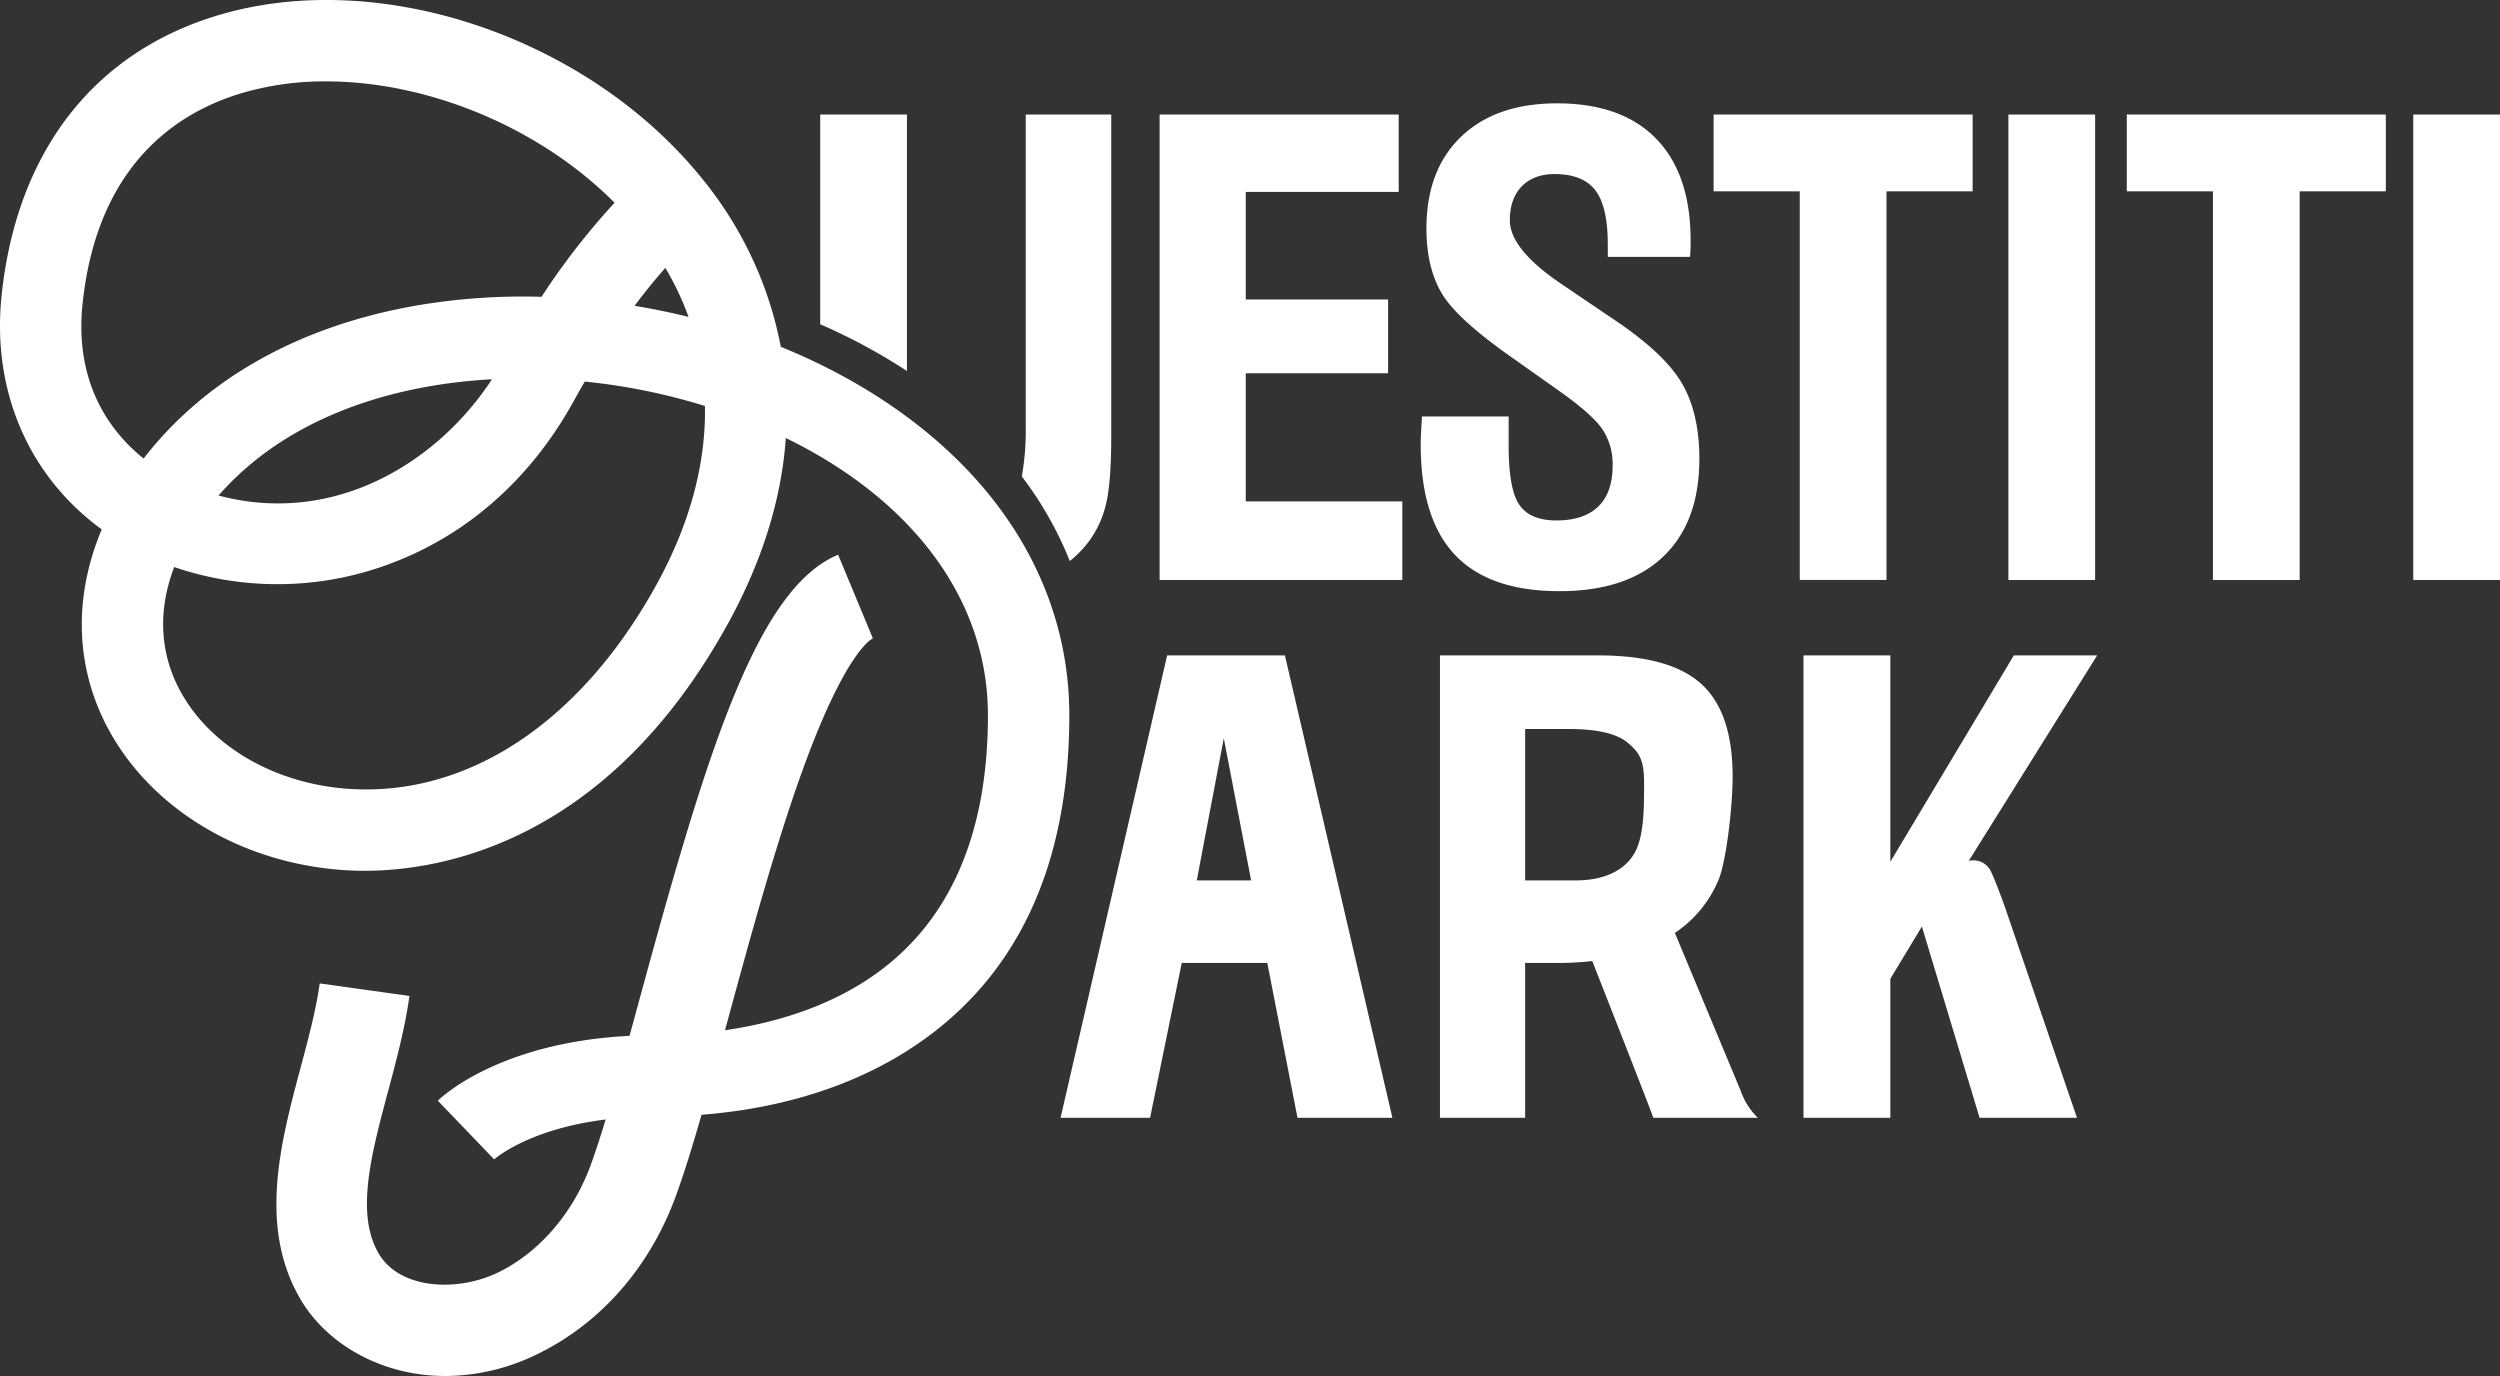
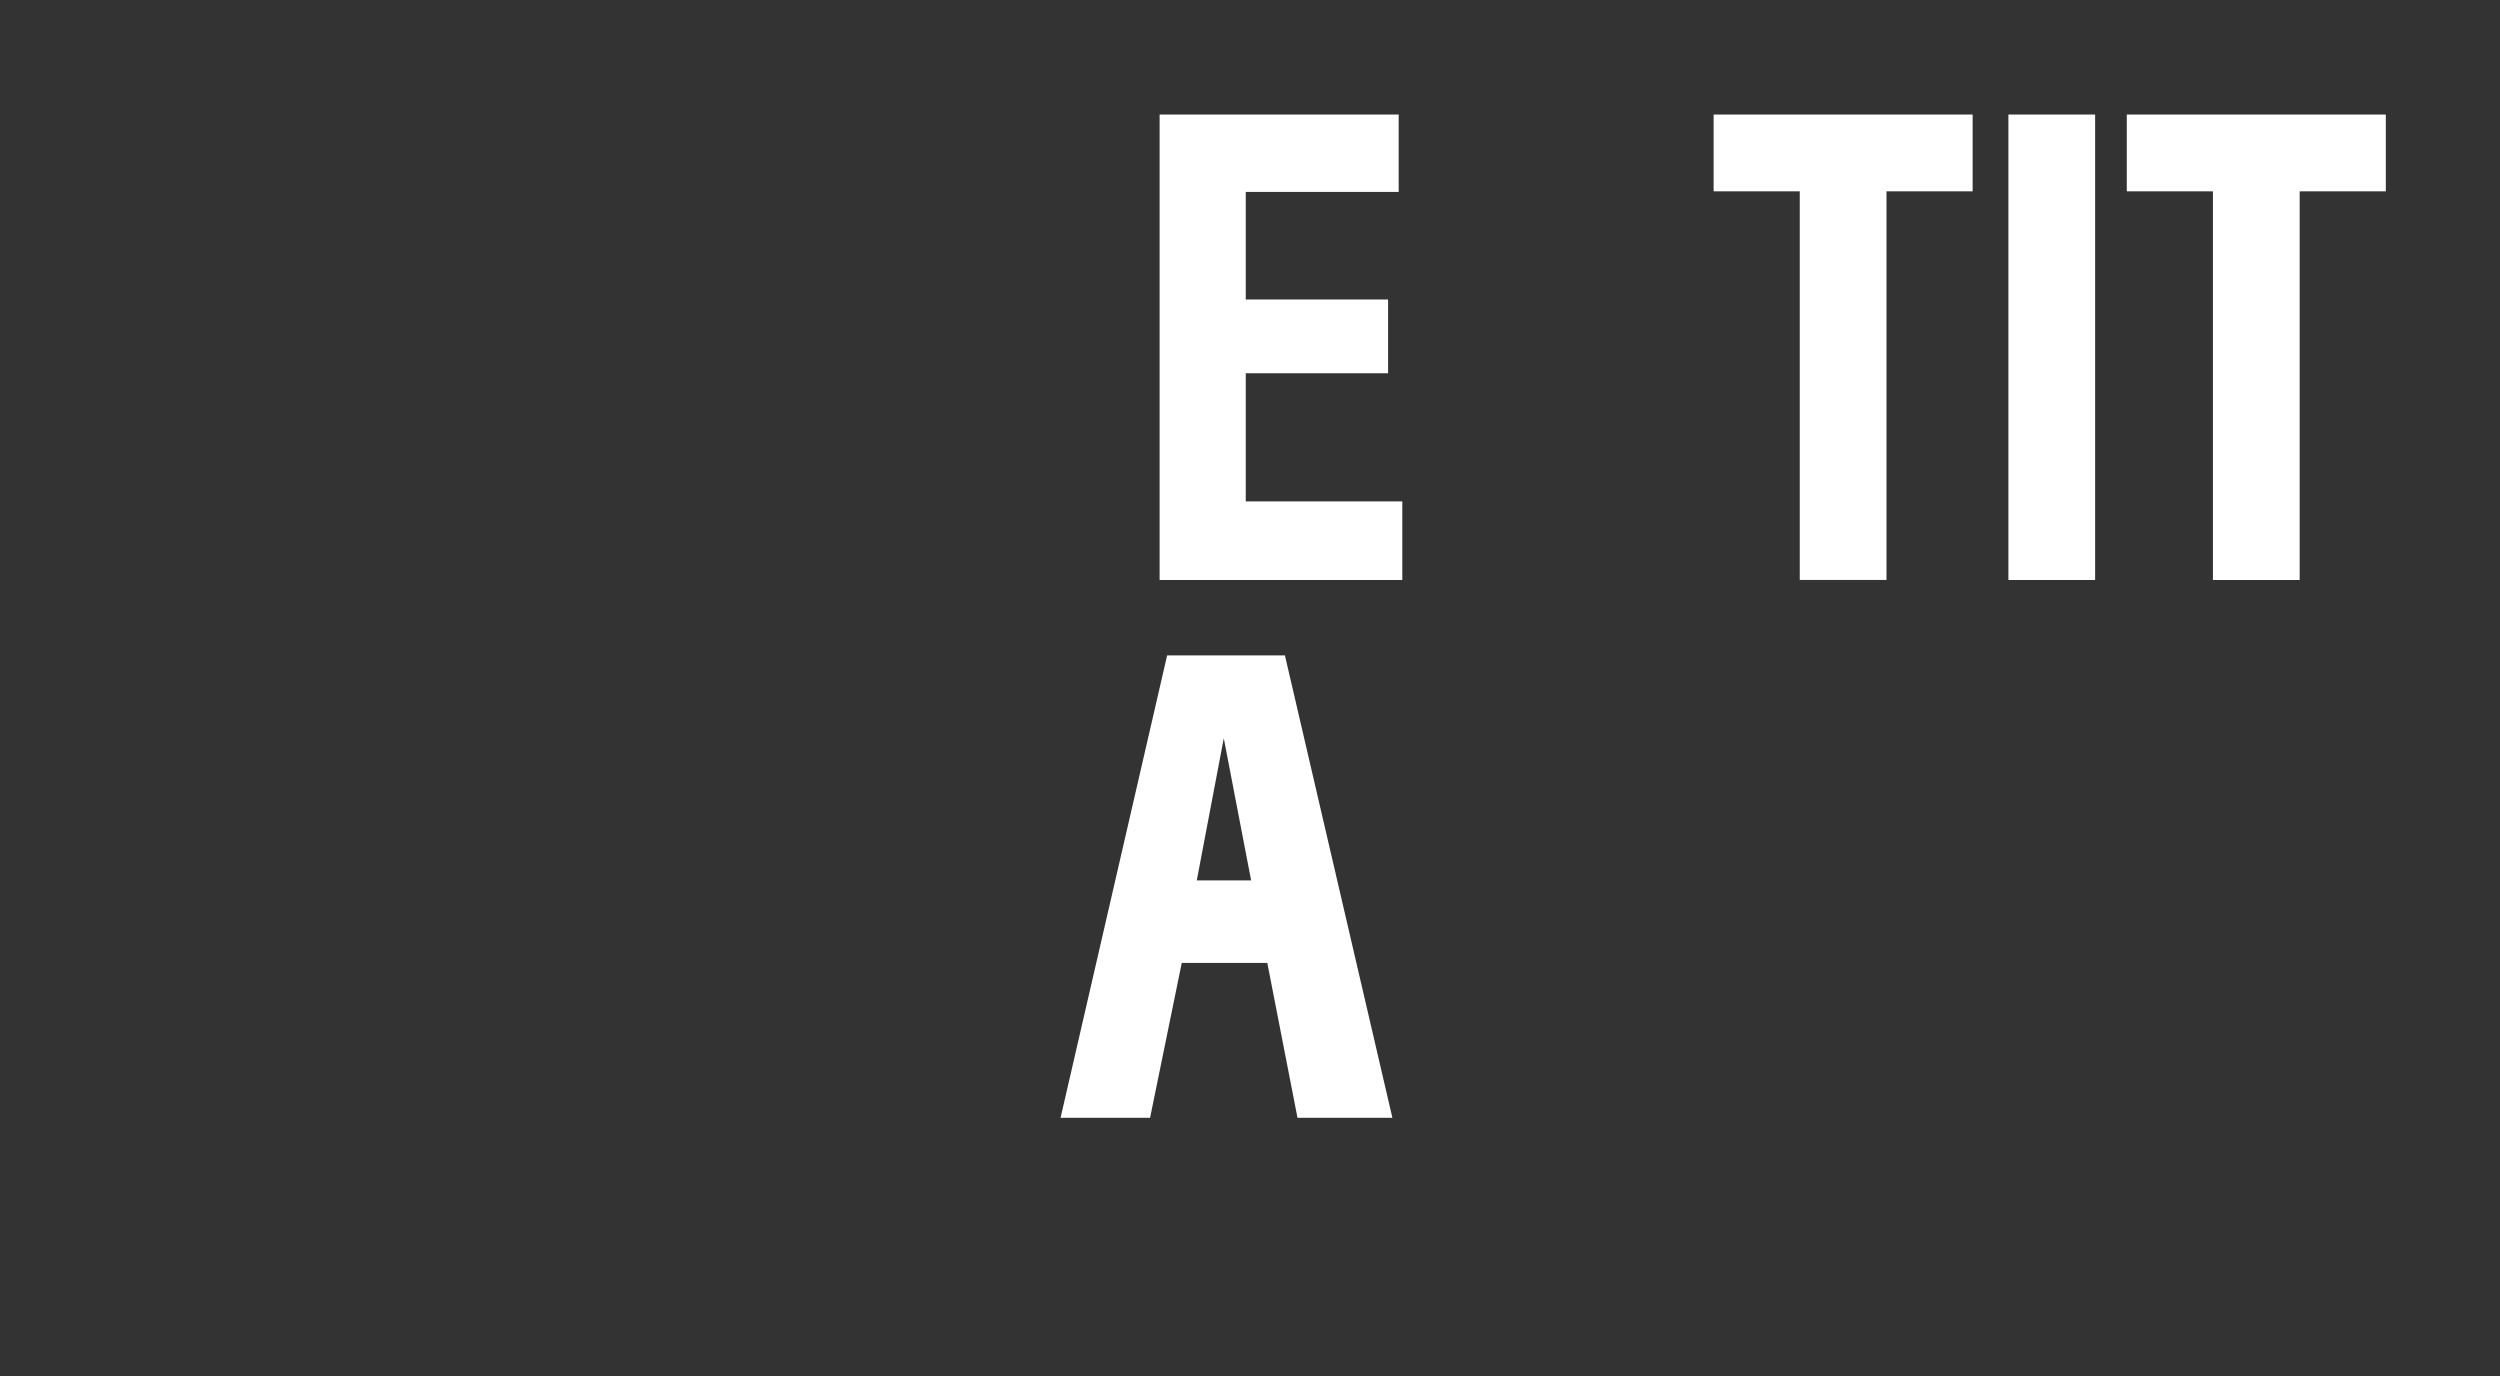
<svg xmlns="http://www.w3.org/2000/svg" id="Groupe_1093" data-name="Groupe 1093" width="693.578" height="381.744" viewBox="0 0 693.578 381.744">
  <rect x="0" y="0" width="693.578" height="381.744" fill="#333333" stroke="none" />
  <defs>
    <clipPath id="clip-path">
-       <rect id="Rectangle_856" data-name="Rectangle 856" width="693.578" height="381.744" fill="none" />
-     </clipPath>
+       </clipPath>
  </defs>
  <g id="Groupe_1094" data-name="Groupe 1094">
    <g id="Groupe_1093-2" data-name="Groupe 1093" clip-path="url(#clip-path)">
      <path id="Tracé_3955" data-name="Tracé 3955" d="M123.59,381.744c-17.854,0-33.09-8.958-40.34-21.483-11.614-20.059-5.379-43.384.123-63.966,2.206-8.261,4.29-16.059,5.326-23.464l24.894,3.48c-1.246,8.93-3.629,17.847-5.937,26.471-4.65,17.406-9.044,33.843-2.651,44.885,5.847,10.109,21.976,10.872,33.374,5.26,11.316-5.583,20.6-16.382,25.464-29.618,3.95-10.745,8.7-28.167,13.723-46.613,18.55-68.092,32.394-113.428,54.951-122.8l9.645,23.211c-.294.125-7.343,3.4-18.967,35.087-7.779,21.195-15,47.713-21.375,71.107-5.4,19.809-10.057,36.915-14.383,48.682-7.174,19.51-20.645,34.951-37.939,43.481a58.371,58.371,0,0,1-25.908,6.279" fill="#fff" />
    </g>
  </g>
  <path id="Tracé_3956" data-name="Tracé 3956" d="M389.044,139.105H345.61V103.553H385.1V83.093H345.61V53.242h42.429V31.776H321.713v129.13h67.331Z" fill="#fff" />
  <g id="Groupe_1096" data-name="Groupe 1096">
    <g id="Groupe_1095" data-name="Groupe 1095" clip-path="url(#clip-path)">
-       <path id="Tracé_3957" data-name="Tracé 3957" d="M432.632,164.009q18.7,0,28.761-9.559t10.061-27.167q0-12.91-5.03-21.257t-19.2-17.733l-13.25-8.973a1.152,1.152,0,0,0-.251-.168q-14.841-9.891-14.842-18.028,0-6.036,3.312-9.433t9.1-3.4q7.877,0,11.319,4.528t3.439,15.009V71.27h22.806c.055-.5.1-1.09.127-1.76s.041-1.621.041-2.851q0-18.364-9.559-28.175t-27.5-9.809q-16.941,0-26.581,9.223t-9.643,25.49q0,10.9,4.317,18.112t20.251,18.28l12.326,8.72q9.222,6.54,11.991,10.691a17.494,17.494,0,0,1,2.766,9.937q0,7.546-3.983,11.4T431.8,144.388q-7.3,0-10.273-4.318t-2.977-16.226v-8.3H394.479v.5q-.336,5.031-.335,7.211,0,20.626,9.517,30.689t28.971,10.062" fill="#fff" />
-     </g>
+       </g>
  </g>
  <path id="Tracé_3958" data-name="Tracé 3958" d="M475.411,31.776v21.3h23.9v107.81H523.37V53.074h23.9v-21.3Z" fill="#fff" />
  <path id="Tracé_3959" data-name="Tracé 3959" d="M590.038,31.776v21.3h23.9V160.905H638V53.074h23.9v-21.3Z" fill="#fff" />
  <rect id="Rectangle_858" data-name="Rectangle 858" width="24.062" height="129.129" transform="translate(557.192 31.777)" fill="#fff" />
-   <rect id="Rectangle_859" data-name="Rectangle 859" width="24.062" height="129.128" transform="translate(669.515 31.778)" fill="#fff" />
  <g id="Groupe_1098" data-name="Groupe 1098">
    <g id="Groupe_1097" data-name="Groupe 1097" clip-path="url(#clip-path)">
      <path id="Tracé_3960" data-name="Tracé 3960" d="M136.965,321.768l.131-.123-15.634-16.286c1.936-1.859,20.08-18.16,60.371-18.16,13.358,0,38.83-2.048,59.334-15.767,21.841-14.615,32.916-39.189,32.916-73.041,0-31.758-20.613-59.566-56.071-76.873-1.2,17.048-6.614,34.38-16.185,51.719-35.1,63.575-84.052,68.937-103.421,68.3-30.886-1.023-58.338-17.678-69.939-42.432-7.685-16.4-7.63-34.654-.24-52.234C8.212,132.291-2.324,108.785.434,82.111c4.141-40.017,25.623-67.718,60.492-78,44.892-13.235,102.517,6.4,134.049,45.67a104.741,104.741,0,0,1,21.647,46.436c21.3,8.663,39.528,20.861,53.121,35.62,17.61,19.118,26.916,42.133,26.916,66.553,0,41.853-14.447,72.741-42.938,91.8-24.185,16.183-52.444,19.58-71.888,19.58-31.166,0-44.321,11.5-44.868,11.993M48.334,157.311c-4.255,11.137-4.122,22.194.575,32.216,8.036,17.145,27.757,28.7,50.242,29.449,32.217,1.088,62.443-19.581,82.911-56.651,9.327-16.894,13.819-33.694,13.51-49.693a170.3,170.3,0,0,0-33.34-6.772q-1.536,2.64-3.046,5.381c-11.635,21.124-28.842,36.579-49.757,44.694a88.939,88.939,0,0,1-58.489,2.237q-1.317-.412-2.606-.861m12.293-19.834c32.625,8.651,61.137-9.669,75.857-32.254-29.478,1.593-57.692,11.471-75.857,32.254m29.856-114.9a82.021,82.021,0,0,0-23.172,3.184c-18.047,5.322-40.4,19.819-44.42,58.668-2.049,19.8,5.848,33.882,16.955,42.782.052-.067.1-.132.153-.2,17.252-22.175,43.6-36.822,76.2-42.358a174.991,174.991,0,0,1,34.032-2.307,198.481,198.481,0,0,1,20.271-26.1C149.644,35.274,118.73,22.582,90.483,22.582m85.561,62.257c5.02.828,10.026,1.856,14.979,3.081a80.214,80.214,0,0,0-6.433-13.6q-4.338,4.9-8.546,10.524" fill="#fff" />
      <path id="Tracé_3961" data-name="Tracé 3961" d="M251.617,102.925V31.776H227.552V89.962a162.341,162.341,0,0,1,24.065,12.963" fill="#fff" />
      <path id="Tracé_3962" data-name="Tracé 3962" d="M284.57,31.777v86.7a71.391,71.391,0,0,1-1.091,13.688,100.556,100.556,0,0,1,13.32,23.479,30.314,30.314,0,0,0,5.129-5.22,28.321,28.321,0,0,0,4.9-10.523q1.464-5.992,1.467-18.992V31.777Z" fill="#fff" />
-       <path id="Tracé_3963" data-name="Tracé 3963" d="M423.115,244.254V202.245h12.026q11.94,0,16.461,3.832c3.012,2.555,4.52,4.518,4.52,10.9,0,7.165,0,14.883-2.569,19.538-3,5.439-9.258,7.738-16.365,7.738Zm41.543,14.557a32.653,32.653,0,0,0,12.225-14.975c2.09-5.312,3.8-20.11,3.8-28.439q0-17.824-8.742-25.7t-28.614-7.871H399.49V310.111h23.625V267.147H433.4a81.82,81.82,0,0,0,8.345-.53c2.157,5.486,16.307,41.491,16.935,43.494h29a19.308,19.308,0,0,1-4.776-7.54Z" fill="#fff" />
-       <path id="Tracé_3964" data-name="Tracé 3964" d="M573.014,300.746l-16.979-49.672s-2.443-6.736-3.572-9.044a5.373,5.373,0,0,0-6.276-3.187l35.632-57.018H558.7l-34.256,57.254V181.825h-24.1V310.111h24.1V271.538l8.749-14.491L549.2,310.111h27.017l-.02-.056Z" fill="#fff" />
    </g>
  </g>
  <path id="Tracé_3965" data-name="Tracé 3965" d="M339.517,204.818l7.582,39.436H332.023ZM323.8,181.825,294.233,310.111h24.835l8.786-42.964h23.737l8.375,42.964h26.328l-29.82-128.286Z" fill="#fff" />
</svg>